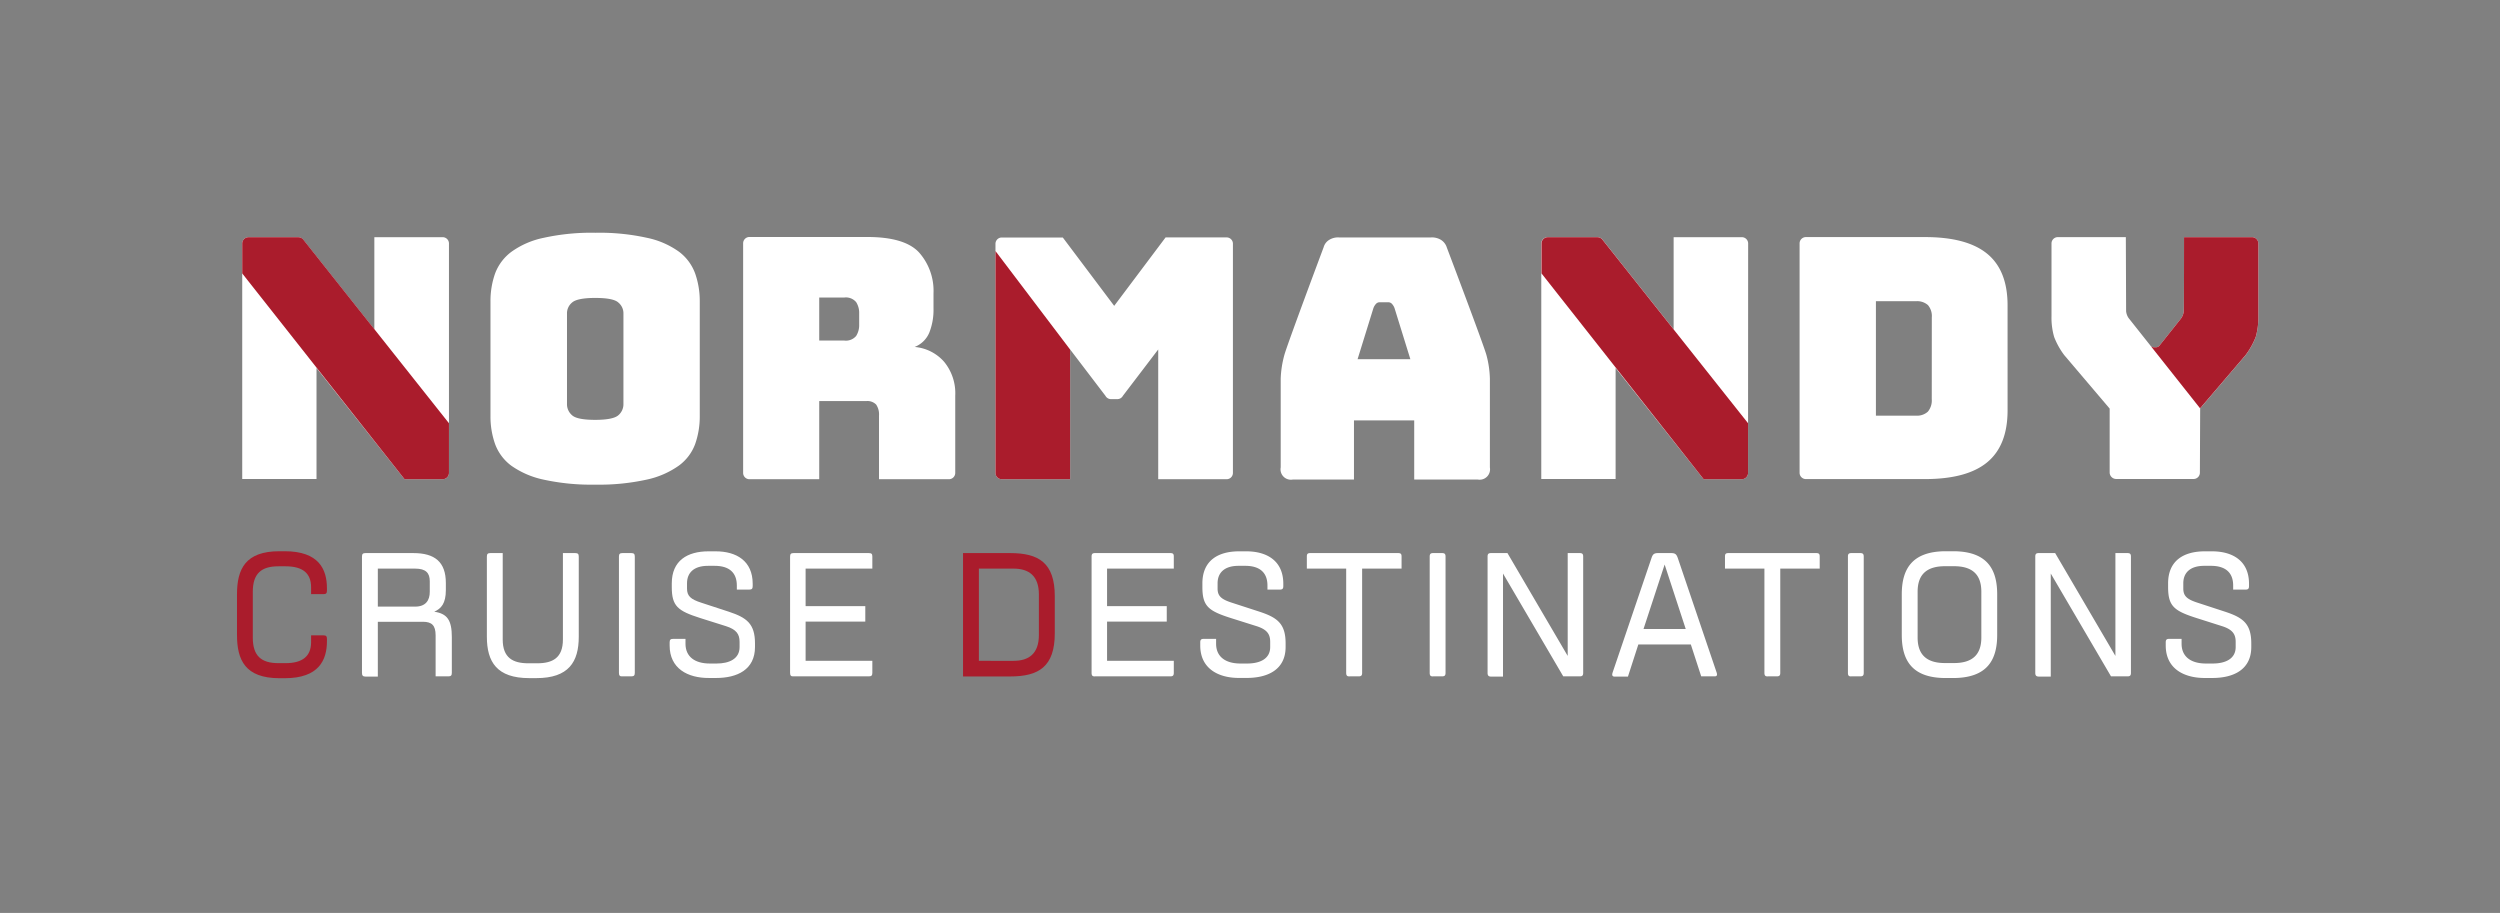
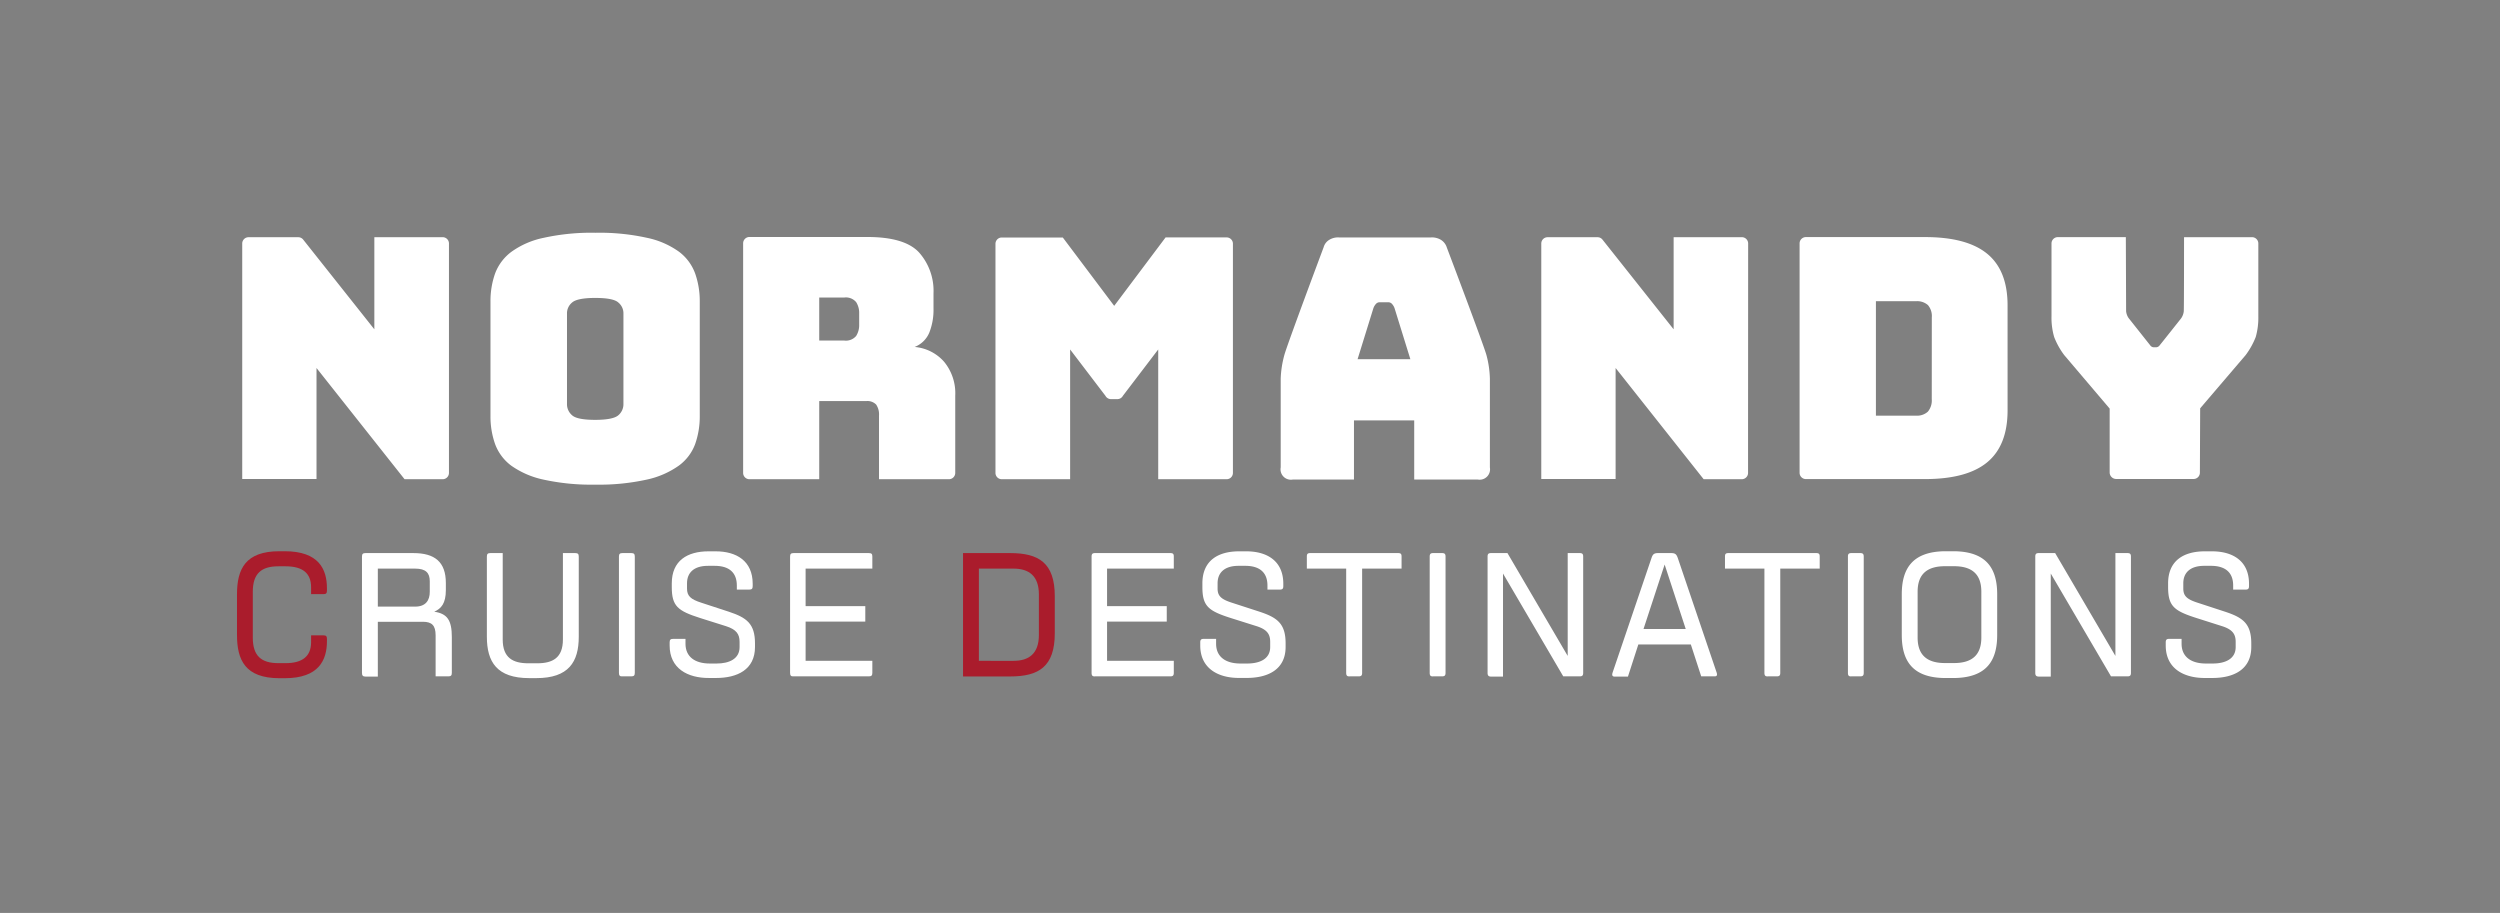
<svg xmlns="http://www.w3.org/2000/svg" id="BICHRO_BLEU" data-name="BICHRO BLEU" viewBox="0 0 539.47 197">
  <rect x="0" y="0" width="539.47" height="197" fill="#808080" stroke="none" />
  <defs>
    <style>.cls-1{fill:#aa1c2c}.cls-2{fill:#fff}</style>
  </defs>
  <path class="cls-1" d="M51.14 137v-8.74c0-5.43 1.78-9.31 9.15-9.31h1.14c7.37 0 9.12 3.88 9.12 8v.5c0 .57-.19.76-.76.76h-2.66v-1.49c0-3-1.78-4.52-5.51-4.52H60.1c-3.72 0-5.55 1.56-5.55 5.51v9.88c0 3.95 1.83 5.51 5.55 5.51h1.52c3.73 0 5.51-1.56 5.51-4.52v-1.48h2.66c.57 0 .76.19.76.76v.49c0 4.1-1.75 8-9.12 8h-1.14c-7.37-.02-9.15-3.9-9.15-9.35z" />
  <path class="cls-2" d="M78.11 145.19v-25.08c0-.57.19-.76.77-.76h10.33c4.6 0 7 1.9 7 6.46v1.52c0 2.89-1 4-2.5 4.67 2.81.42 3.79 1.83 3.79 5.48v7.71c0 .57-.19.76-.76.76H94v-8.85c0-2.17-.83-2.93-2.77-2.93h-9.7V146h-2.65c-.58 0-.77-.24-.77-.81zm11.48-14.29c2.32 0 3.15-1.4 3.15-3.19v-2.28c0-1.78-.83-2.73-3.15-2.73h-8.06v8.2zm15.47 6.5v-17.29c0-.57.19-.76.76-.76h2.66V138c0 3.95 2.2 5.13 5.54 5.13h1.9c3.35 0 5.55-1.18 5.55-5.13v-18.65h2.66c.57 0 .76.19.76.76v17.29c0 5.43-2.17 8.93-9.16 8.93h-1.52c-6.99 0-9.15-3.5-9.15-8.93zm28.5 7.79v-25.08c0-.57.19-.76.76-.76h1.9c.57 0 .76.19.76.76v25.08c0 .57-.19.76-.76.76h-1.9c-.57.05-.76-.19-.76-.76zm10.94-5.89v-.68c0-.57.19-.76.76-.76h2.66v1.06c0 2.77 2 4.26 5.24 4.26h1.49c2.69 0 4.94-1 4.94-3.54v-1.14c0-1.67-.69-2.66-2.93-3.38l-5.55-1.75c-4.9-1.56-6.15-2.58-6.15-6.72v-.76c0-4.9 3.34-6.92 7.94-6.92h1.52c4.52 0 8 2.09 8 7v.5c0 .57-.19.76-.76.76H159v-.88c0-2.77-1.63-4.25-4.78-4.25h-1.45c-3.11 0-4.52 1.55-4.52 3.76V127c0 1.59.76 2.32 3.12 3.07l5.93 1.94c3.79 1.26 5.62 2.55 5.62 6.84v.76c0 4.9-3.84 6.69-8.4 6.69H153c-4.62.03-8.5-2.06-8.5-7zm25.99 5.89v-25.08c0-.57.19-.76.76-.76h16.23c.6 0 .76.19.76.76v2.59h-14.4v8.09h12.88v3.34h-12.88v8.47h14.4v2.59c0 .57-.19.76-.76.76h-16.23c-.57.05-.76-.19-.76-.76z" />
  <path class="cls-1" d="M207.81 119.35H218c6.12 0 9.61 2.09 9.61 9.31v8c0 7.22-3.49 9.31-9.61 9.31h-10.19zm10.9 23.25c3.27 0 5.47-1.51 5.47-5.58v-8.74c0-4.06-2.2-5.58-5.47-5.58h-7.48v19.9z" />
  <path class="cls-2" d="M235.55 145.19v-25.08c0-.57.19-.76.76-.76h16.22c.61 0 .76.19.76.76v2.59h-14.4v8.09h12.88v3.34h-12.88v8.47h14.4v2.59c0 .57-.19.76-.76.76h-16.22c-.57.05-.76-.19-.76-.76zM259 139.3v-.68c0-.57.19-.76.76-.76h2.66v1.06c0 2.77 2 4.26 5.25 4.26h1.48c2.7 0 4.94-1 4.94-3.54v-1.14c0-1.67-.69-2.66-2.93-3.38l-5.55-1.75c-4.9-1.56-6.15-2.58-6.15-6.72v-.76c0-4.9 3.34-6.92 7.94-6.92h1.52c4.52 0 8 2.09 8 7v.5c0 .57-.19.76-.76.76h-2.66v-.88c0-2.77-1.64-4.25-4.79-4.25h-1.44c-3.12 0-4.53 1.55-4.53 3.76V127c0 1.59.76 2.32 3.12 3.07l5.94 1.93c3.8 1.26 5.62 2.55 5.62 6.84v.76c0 4.9-3.84 6.69-8.4 6.69h-1.55c-4.6.04-8.47-2.05-8.47-6.99zm31.49 5.89V122.7H282v-2.59c0-.57.15-.76.76-.76h18.92c.61 0 .76.19.76.76v2.59h-8.51v22.49c0 .57-.19.76-.76.76h-1.9c-.59.05-.78-.19-.78-.76zm18.02 0v-25.08c0-.57.19-.76.76-.76h1.9c.57 0 .76.19.76.76v25.08c0 .57-.19.76-.76.76h-1.9c-.57.05-.76-.19-.76-.76zm12.49 0v-25.08c0-.57.19-.76.76-.76h3.53l13 22.19v-22.19h2.58c.57 0 .76.19.76.76v25.08c0 .57-.19.76-.76.76h-3.54l-13-22.19V146h-2.58c-.55 0-.75-.24-.75-.81zm27-.12l8.36-24.62c.26-.76.49-1.1 1.4-1.1h2.89c.91 0 1.14.34 1.41 1.1l8.35 24.62c.16.46.19.88-.41.88h-2.9l-2.24-6.88h-11.33l-2.24 6.93h-2.89c-.6 0-.56-.47-.4-.93zm15.76-9.34l-4.55-13.91-4.56 13.91zm16.98 9.46V122.7h-8.51v-2.59c0-.57.15-.76.76-.76h18.92c.61 0 .76.19.76.76v2.59h-8.51v22.49c0 .57-.19.76-.76.76h-1.9c-.57.05-.76-.19-.76-.76zm18.02 0v-25.08c0-.57.18-.76.75-.76h1.9c.57 0 .76.19.76.76v25.08c0 .57-.19.76-.76.76h-1.9c-.57.05-.75-.19-.75-.76zm11.62-8.19v-8.74c0-5.43 2.17-9.31 9.54-9.31h1.52c7.37 0 9.53 3.88 9.53 9.31V137c0 5.43-2.16 9.31-9.53 9.31h-1.52c-7.37.02-9.54-3.86-9.54-9.31zm11.25 6.08c3.72 0 5.92-1.56 5.92-5.51v-9.88c0-3.95-2.2-5.51-5.92-5.51h-1.9c-3.72 0-5.93 1.56-5.93 5.51v9.88c0 3.95 2.21 5.51 5.93 5.51zm17.56 2.11v-25.08c0-.57.19-.76.76-.76h3.53l13 22.19v-22.19h2.59c.57 0 .76.19.76.76v25.08c0 .57-.19.76-.76.76h-3.54l-13-22.19V146H440c-.62 0-.81-.24-.81-.81zm28.15-5.89v-.68c0-.57.19-.76.76-.76h2.66v1.06c0 2.77 2 4.26 5.25 4.26h1.48c2.7 0 4.94-1 4.94-3.54v-1.14c0-1.67-.69-2.66-2.93-3.38l-5.5-1.75c-4.9-1.56-6.15-2.58-6.15-6.72v-.76c0-4.9 3.34-6.92 7.94-6.92h1.52c4.52 0 8 2.09 8 7v.5c0 .57-.19.76-.76.76h-2.66v-.88c0-2.77-1.64-4.25-4.79-4.25h-1.44c-3.12 0-4.53 1.55-4.53 3.76V127c0 1.59.76 2.32 3.12 3.07l5.93 1.94c3.8 1.26 5.62 2.55 5.62 6.84v.76c0 4.9-3.84 6.69-8.4 6.69h-1.55c-4.63.03-8.51-2.06-8.51-7zm-201.29-37.25a1.36 1.36 0 01-1.36 1.36h-14.76v-28l-7.62 10a1.36 1.36 0 01-1.19.72h-1.38a1.37 1.37 0 01-1.2-.72l-7.62-10v28h-14.75a1.36 1.36 0 01-1.36-1.36V52.61a1.36 1.36 0 011.36-1.36h13.17L240.43 66l11.09-14.77h13.17a1.36 1.36 0 011.36 1.36zm111.16-10.72v10.72a1.36 1.36 0 01-1.36 1.36h-8.22l-19-24v23.95h-16.04V52.55a1.36 1.36 0 011.41-1.36h10.76a1.35 1.35 0 011 .47l15.39 19.4V51.18h14.72a1.36 1.36 0 011.36 1.36zm-280.33 0v10.72a1.36 1.36 0 01-1.36 1.36H87.3l-19-24v23.95H52.27V52.55a1.36 1.36 0 011.36-1.36h10.76a1.37 1.37 0 011 .47l15.39 19.4V51.18h14.74a1.36 1.36 0 011.36 1.36zm331.97-36.54q-4.39-3.63-13.46-3.63h-25.7a1.36 1.36 0 00-1.36 1.36v49.5a1.36 1.36 0 001.36 1.36h25.67q9.08 0 13.46-3.63t4.39-11.17V66q.03-7.58-4.36-11.21zm-12 31.35a3.77 3.77 0 01-.83 2.68 3.44 3.44 0 01-2.58.87h-8.64V65h8.65a3.51 3.51 0 012.58.84 3.63 3.63 0 01.83 2.64zm-213.13-8.08a9.52 9.52 0 00-6.35-3.19 5.68 5.68 0 003.16-3.09 13.32 13.32 0 00.91-5.19v-3.33a12.46 12.46 0 00-3.09-8.75q-3.07-3.37-11.21-3.37h-25.42a1.36 1.36 0 00-1.36 1.36v49.55a1.36 1.36 0 001.36 1.36h15.06V86.55h10.14a2.63 2.63 0 012.15.76 3.81 3.81 0 01.61 2.36v13.74h15.09a1.36 1.36 0 001.36-1.36V85.39a10.68 10.68 0 00-2.41-7.33zm-18.32-8a4.34 4.34 0 01-.65 2.43 2.87 2.87 0 01-2.54 1h-5.43V64.2h5.43a2.87 2.87 0 012.54 1 4.31 4.31 0 01.65 2.43zm135.38 6.65c-.46-1.89-8.56-23.26-8.56-23.26a3 3 0 00-1.28-1.69 3.68 3.68 0 00-2.18-.52H289a3.56 3.56 0 00-2.15.51 2.69 2.69 0 00-1.22 1.59s-8.05 21.48-8.51 23.37a22 22 0 00-.76 5v19.15a2.24 2.24 0 002.61 2.62h13.2V90.72h13v12.76h13.71a2.25 2.25 0 002.62-2.62V81.72a21.5 21.5 0 00-.72-5.01zm-27.83.8l3.41-11a2.73 2.73 0 01.62-1 1.11 1.11 0 01.76-.29h1.81a1.11 1.11 0 01.76.29 2.73 2.73 0 01.62 1l3.41 11zM150 59a10.25 10.25 0 00-3.48-4.68 18.13 18.13 0 00-6.9-3 47.18 47.18 0 00-11.14-1.09 47.57 47.57 0 00-11.17 1.09 18.15 18.15 0 00-6.93 3 10.34 10.34 0 00-3.54 4.68 17.83 17.83 0 00-1 6.06v24.72a17.83 17.83 0 001 6.06 10.21 10.21 0 003.49 4.65 18.78 18.78 0 006.93 3 48.12 48.12 0 0011.17 1.09 47.72 47.72 0 0011.14-1.09 18.77 18.77 0 006.9-3 10.12 10.12 0 003.53-4.65 17.83 17.83 0 001-6.06V65a17.83 17.83 0 00-1-6zm-15.47 27.57v.6a3.12 3.12 0 01-1.09 2.43c-.73.65-2.39 1-5 1s-4.28-.33-5-1a3.12 3.12 0 01-1.09-2.43V67.65a3 3 0 011.09-2.36c.72-.65 2.39-1 5-1s4.28.33 5 1a3 3 0 011.09 2.36z" />
-   <path class="cls-1" d="M367.63 103.41h8.22a1.36 1.36 0 001.36-1.36V91.33l-31.47-39.67a1.39 1.39 0 00-1-.47H334a1.36 1.36 0 00-1.36 1.36V59zM230.92 75.43l-16.11-21.26v47.88a1.36 1.36 0 001.36 1.36h14.75zM87.3 103.41h8.22a1.36 1.36 0 001.36-1.36V91.33L65.42 51.66a1.4 1.4 0 00-1-.47H53.63a1.36 1.36 0 00-1.36 1.36V59z" />
  <path class="cls-2" d="M486 51.18h-14.71s0 15.59-.06 16a3.24 3.24 0 01-.58 1.53s-4.31 5.44-4.6 5.78a1 1 0 01-.76.45h-.56a1 1 0 01-.76-.45l-4.6-5.8a3.14 3.14 0 01-.58-1.52c0-.45-.06-16-.06-16h-14.68a1.36 1.36 0 00-1.36 1.36v15.73a14.82 14.82 0 00.57 4.45 16.13 16.13 0 002.17 3.91l9.81 11.55V102a1.42 1.42 0 001.43 1.36h16.68a1.36 1.36 0 001.36-1.36l.06-13.89 9.81-11.48a16.57 16.57 0 002.18-3.91 15.26 15.26 0 00.56-4.45V52.54a1.36 1.36 0 00-1.32-1.36" />
-   <path class="cls-1" d="M486 51.18h-14.71s0 15.59-.06 16a3.24 3.24 0 01-.58 1.53s-4.31 5.44-4.6 5.78a1 1 0 01-.76.45h-.56a1 1 0 01-.76-.45c-.12-.14 10.78 13.62 10.78 13.62l9.83-11.5a16.57 16.57 0 002.18-3.91 15.26 15.26 0 00.56-4.45V52.54a1.36 1.36 0 00-1.32-1.36" />
</svg>